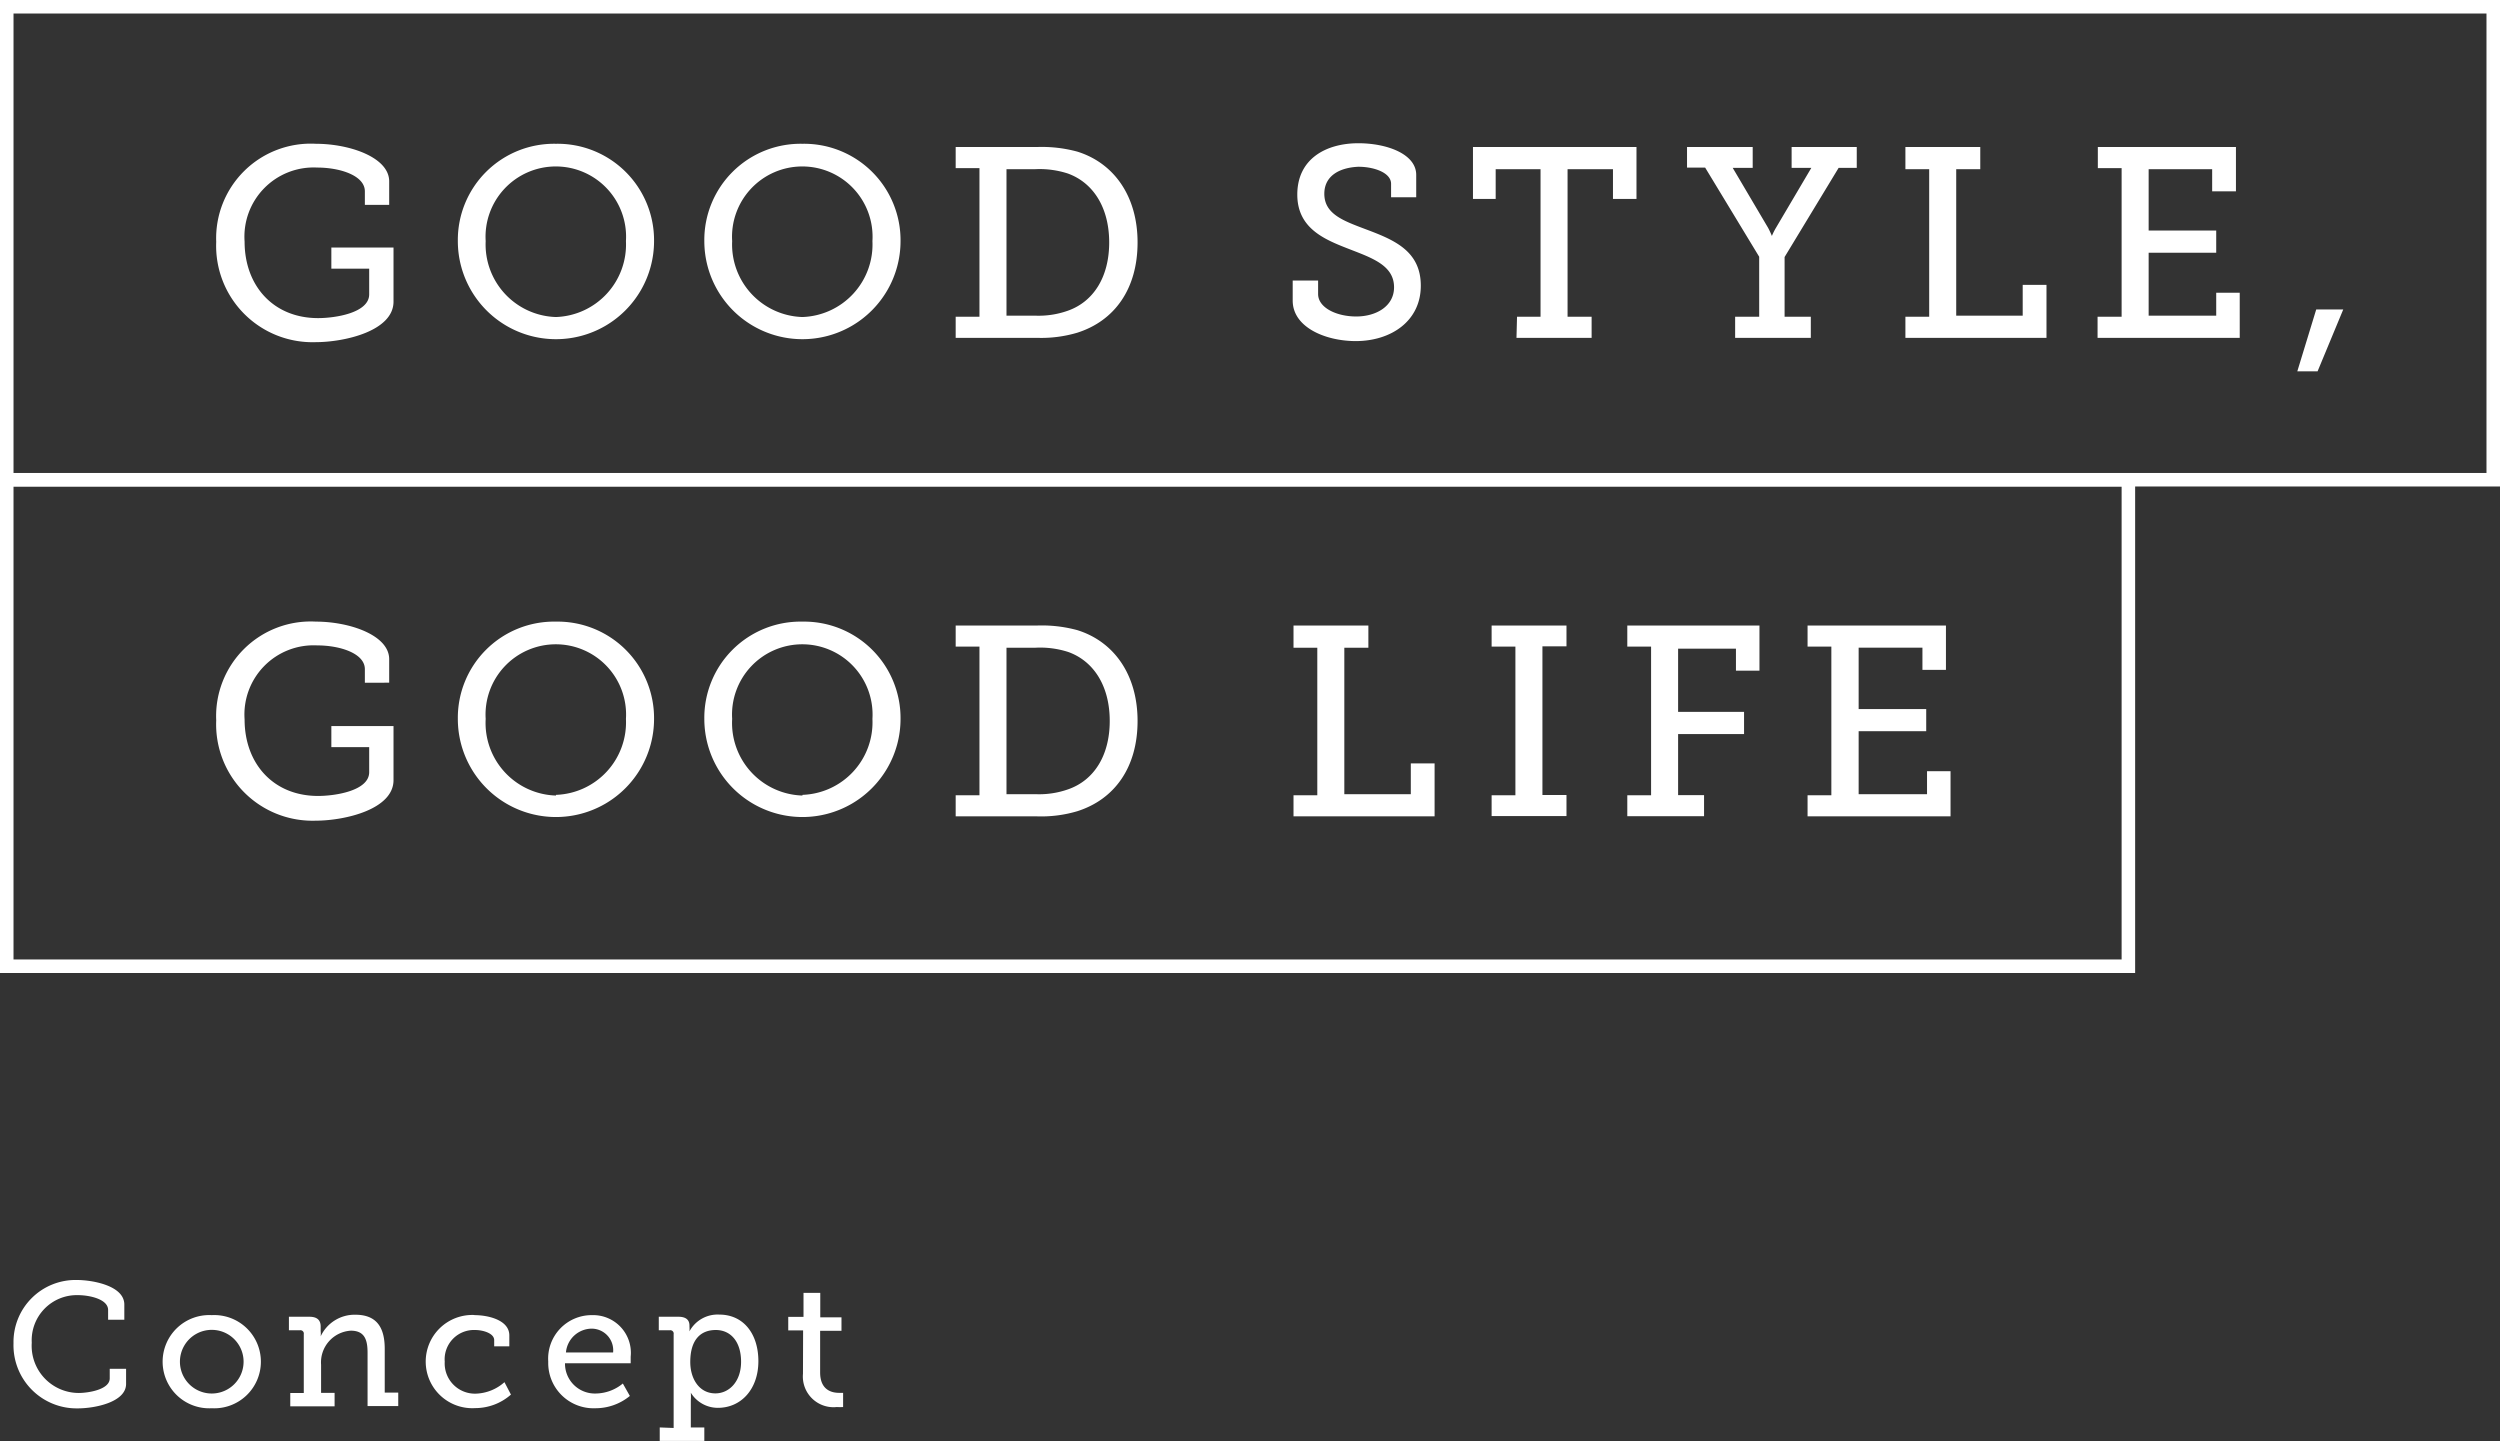
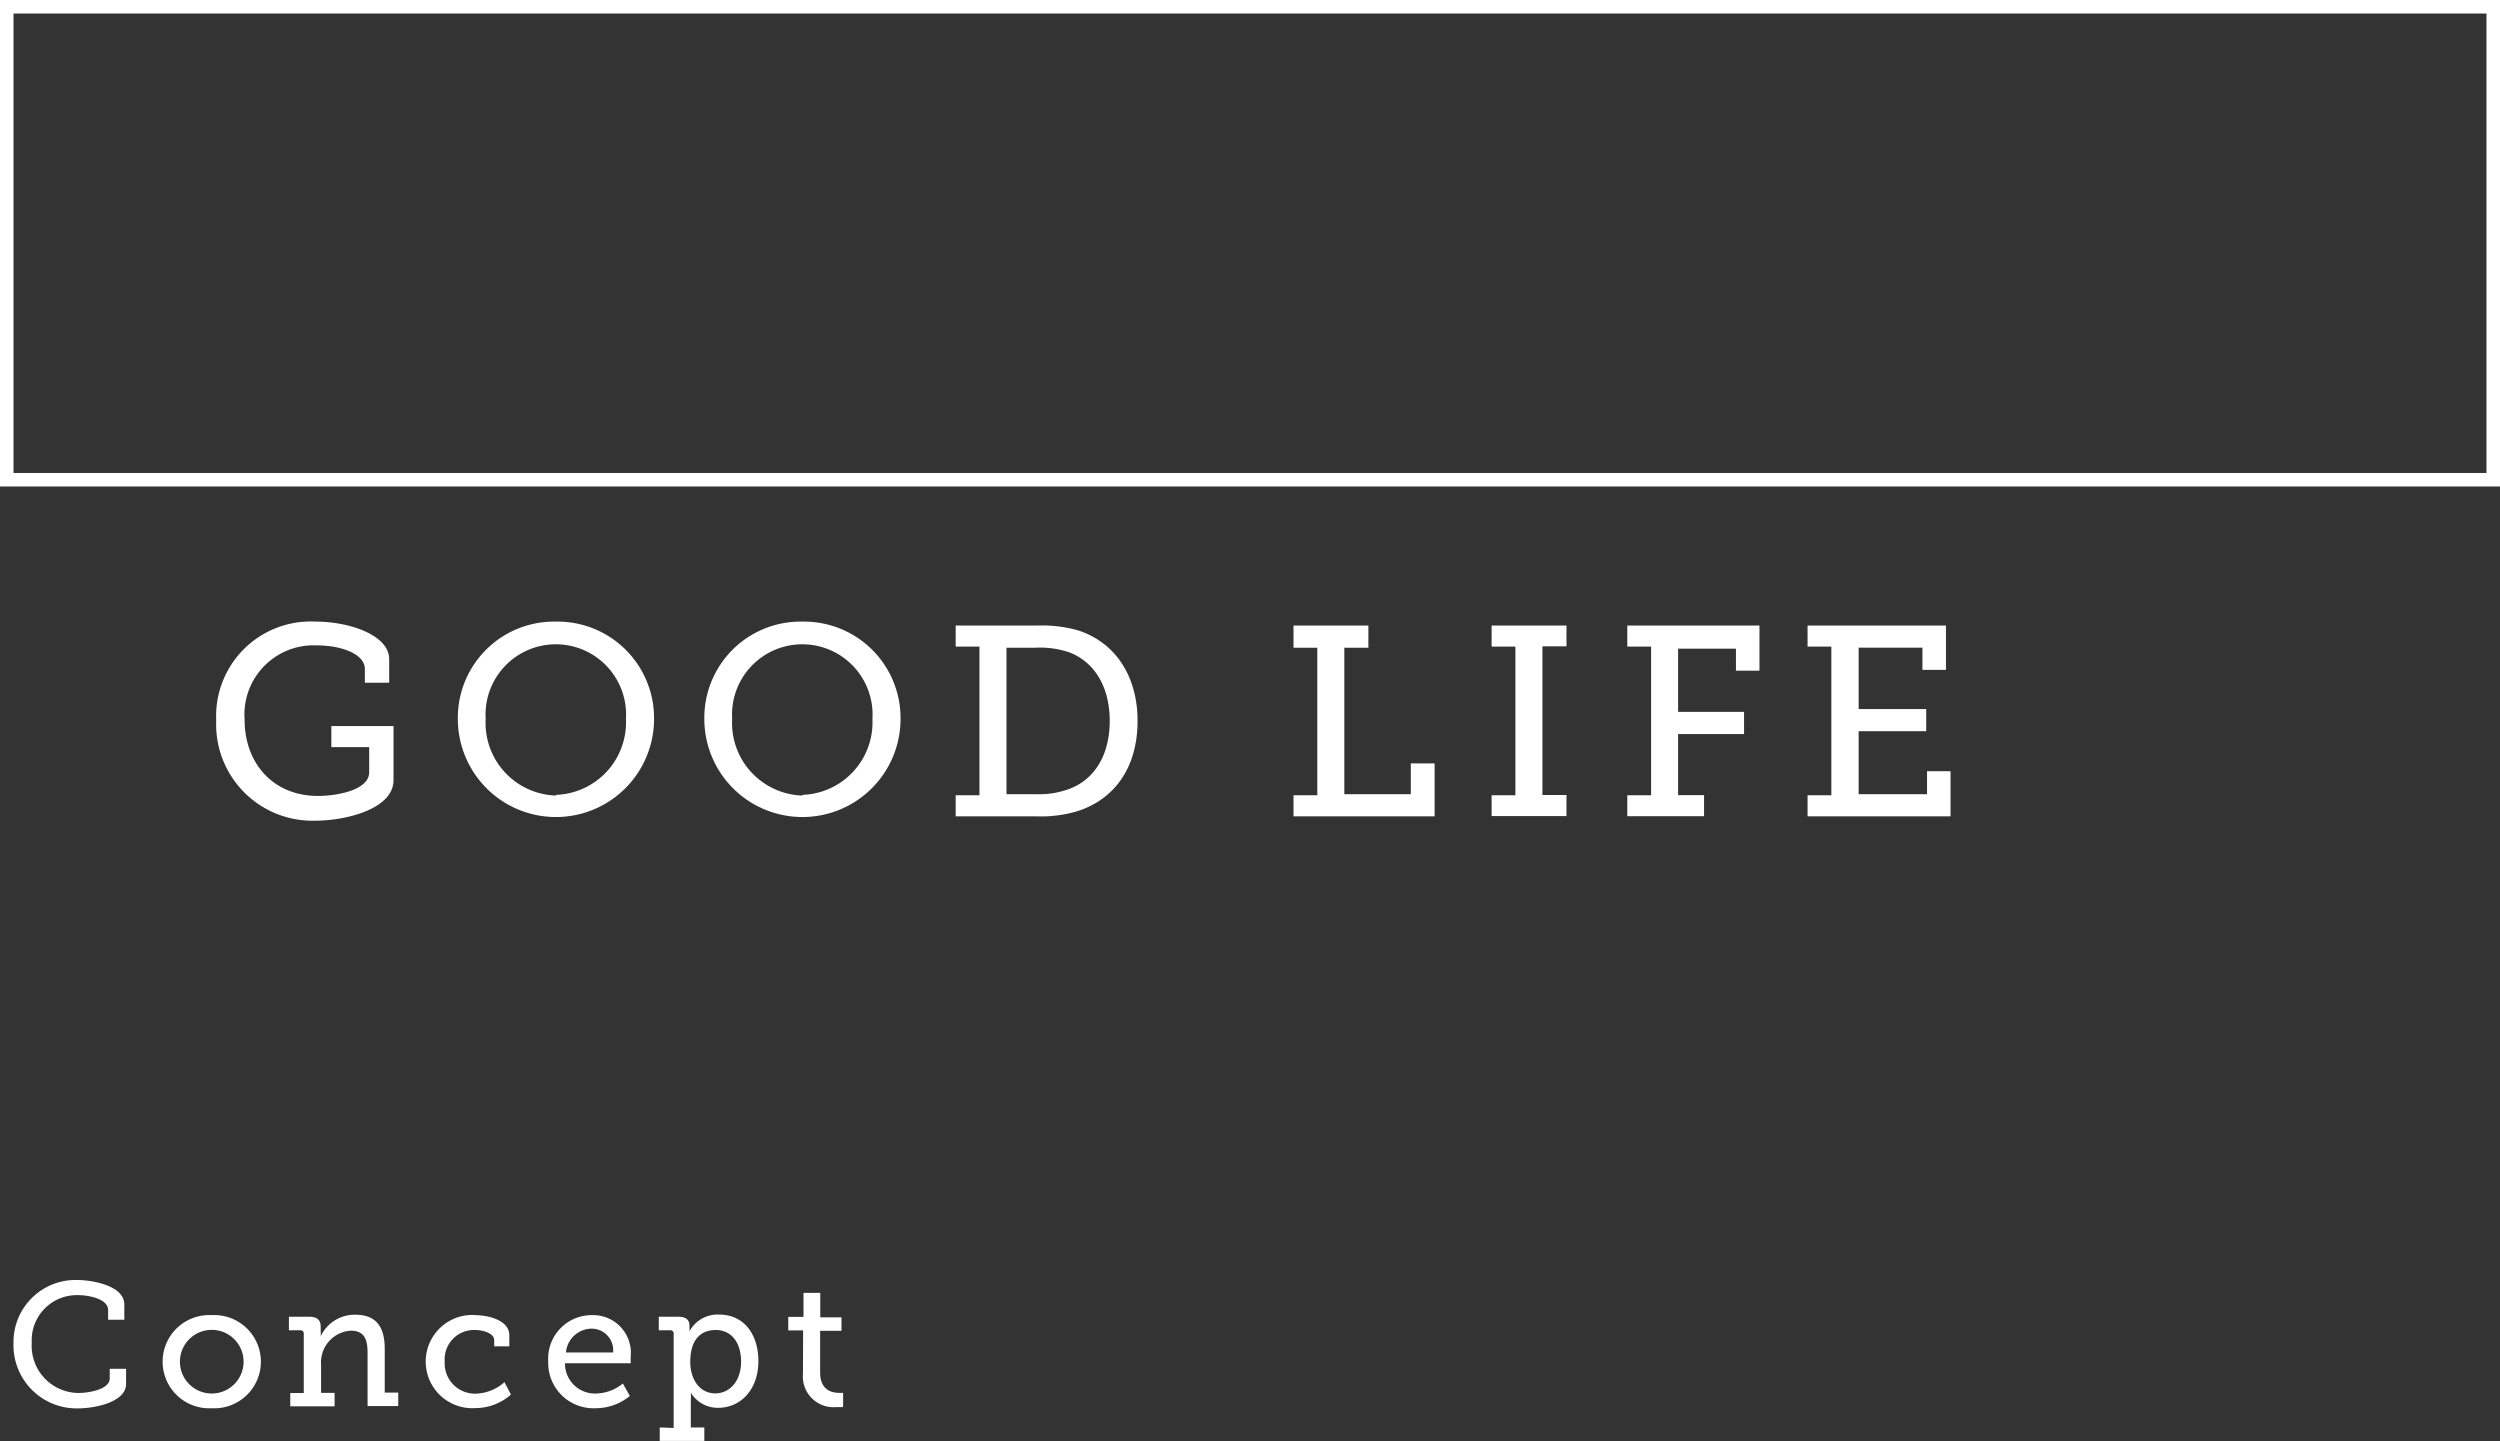
<svg xmlns="http://www.w3.org/2000/svg" viewBox="0 0 185 106.65">
  <rect x="0" y="0" width="185" height="106.65" fill="#333333" stroke="none" />
  <defs>
    <style>.cls-1{fill:#fff}.cls-2{fill:none;stroke:#fff;stroke-miterlimit:10}</style>
  </defs>
  <title>アセット 1</title>
  <g id="レイヤー_2" data-name="レイヤー 2">
    <g id="Catch_Copy" data-name="Catch Copy">
      <g id="concept">
-         <path class="cls-1" d="M23.38 10.64c2.48 0 5.42 1 5.42 2.78v1.74H27v-1c0-1.18-1.86-1.76-3.52-1.76a5.12 5.12 0 0 0-5.38 5.48c0 3.26 2.12 5.66 5.44 5.66 1.26 0 3.78-.38 3.78-1.76v-1.9h-2.8v-1.56h4.6v4c0 2.18-3.64 3-5.76 3A7.13 7.13 0 0 1 16 17.9a7 7 0 0 1 7.38-7.26zm17.76 0a7.14 7.14 0 0 1 7.26 7.2 7.26 7.26 0 1 1-14.52 0 7.12 7.12 0 0 1 7.26-7.2zm0 12.82a5.37 5.37 0 0 0 5.18-5.62 5.2 5.2 0 1 0-10.38 0 5.37 5.37 0 0 0 5.2 5.62zm18.24-12.82a7.14 7.14 0 0 1 7.26 7.2 7.26 7.26 0 1 1-14.52 0 7.12 7.12 0 0 1 7.26-7.2zm0 12.82a5.37 5.37 0 0 0 5.18-5.62 5.2 5.2 0 1 0-10.38 0 5.37 5.37 0 0 0 5.2 5.62zm11.34-.02h1.76v-11h-1.76v-1.56h6a10 10 0 0 1 3 .34c2.7.84 4.46 3.28 4.46 6.72s-1.7 5.8-4.46 6.68a9.37 9.37 0 0 1-3 .38h-6zm5.92-.08A6.44 6.44 0 0 0 79 23c1.9-.66 3.08-2.48 3.08-5.06s-1.18-4.42-3.06-5.1a6.76 6.76 0 0 0-2.42-.32h-2.12v10.84zm20.9-2.6v1c0 1 1.34 1.66 2.82 1.66s2.8-.76 2.8-2.16c0-1.64-1.66-2.18-3.4-2.86S96 16.9 96 14.4c0-2.66 2.14-3.8 4.52-3.8 2.12 0 4.28.8 4.28 2.34v1.66h-1.86v-1c0-.82-1.26-1.26-2.42-1.26-1.38.06-2.52.66-2.52 2 0 1.5 1.42 2 3 2.6 2.08.78 4.14 1.58 4.14 4.2s-2.2 4.1-4.82 4.1c-2.2 0-4.66-1-4.66-3v-1.48zm14.72 2.68H114V12.52h-3.32v2.2H109v-3.84h12.1v3.84h-1.74v-2.2H116v10.92h1.78V25h-5.56zm16.14 0h1.78V19l-4-6.6h-1.34v-1.52h4.86v1.54h-1.48l2.62 4.44c.16.3.28.6.28.6a4.76 4.76 0 0 1 .3-.6l2.62-4.44h-1.46v-1.54h4.82v1.54h-1.34l-4 6.6v4.42H134V25h-5.6zm12.6 0h1.76V12.52H141v-1.64h5.54v1.64h-1.78v10.84h4.92v-2.28h1.76V25H141zm14.22 0H157v-11h-1.76v-1.56h10.22v3.28h-1.76v-1.64H159v4.54h5v1.64h-5v4.66h5v-1.7h1.74V25h-10.52zm16.18-.54h2l-1.9 4.58H170z" />
        <path class="cls-2" d="M.5.5h184v35H.5z" />
        <path class="cls-1" d="M23.38 46c2.48 0 5.42 1 5.42 2.78v1.74H27v-1c0-1.18-1.86-1.76-3.52-1.76a5.12 5.12 0 0 0-5.38 5.48c0 3.26 2.12 5.66 5.44 5.66 1.26 0 3.78-.38 3.78-1.76v-1.85h-2.8v-1.56h4.6v4c0 2.18-3.64 3-5.76 3A7.13 7.13 0 0 1 16 53.31 7 7 0 0 1 23.38 46zm17.76 0a7.14 7.14 0 0 1 7.26 7.2 7.26 7.26 0 1 1-14.52 0 7.12 7.12 0 0 1 7.26-7.2zm0 12.82a5.37 5.37 0 0 0 5.18-5.62 5.2 5.2 0 1 0-10.38 0 5.37 5.37 0 0 0 5.2 5.67zM59.38 46a7.14 7.14 0 0 1 7.26 7.2 7.26 7.26 0 1 1-14.52 0 7.12 7.12 0 0 1 7.26-7.2zm0 12.82a5.37 5.37 0 0 0 5.18-5.62 5.2 5.2 0 1 0-10.38 0 5.37 5.37 0 0 0 5.2 5.67zm11.34.03h1.76v-11h-1.76v-1.56h6a10 10 0 0 1 3 .34c2.7.84 4.46 3.28 4.46 6.72s-1.7 5.8-4.46 6.68a9.37 9.37 0 0 1-3 .38h-6zm5.92-.08a6.44 6.44 0 0 0 2.4-.36c1.9-.66 3.08-2.48 3.08-5.06s-1.18-4.42-3.06-5.1a6.76 6.76 0 0 0-2.42-.32h-2.16v10.84zm19.08.08h1.76V47.93h-1.76v-1.64h5.54v1.64h-1.78v10.84h4.92v-2.28h1.76v3.92H95.72zm14.66 0h1.76v-11h-1.76v-1.56h5.54v1.54h-1.78v11h1.78v1.56h-5.54zm10.04 0h1.76v-11h-1.76v-1.56h9.78v3.34h-1.74V48h-4.28v4.68h4.88v1.64h-4.88v4.52h1.92v1.56h-5.68zm13.34 0h1.76v-11h-1.76v-1.56H144v3.28h-1.74v-1.64h-4.72v4.54h5v1.64h-5v4.66h5.06v-1.7h1.74v3.34h-10.58z" />
-         <path class="cls-2" d="M.5 35.5h157v36H.5z" />
        <path class="cls-1" d="M5.7 94.72c1.1 0 3.5.4 3.5 1.82v1.12H8v-.72c0-.81-1.39-1.1-2.24-1.1a3.34 3.34 0 0 0-3.41 3.52 3.49 3.49 0 0 0 3.48 3.72c.65 0 2.29-.23 2.29-1.08v-.71h1.21v1.12c0 1.35-2.3 1.81-3.58 1.81A4.67 4.67 0 0 1 1 99.41a4.59 4.59 0 0 1 4.7-4.69zm9.97 2.6a3.45 3.45 0 1 1 0 6.89 3.45 3.45 0 1 1 0-6.89zm0 5.8a2.35 2.35 0 0 0 0-4.71 2.35 2.35 0 0 0 0 4.71zm5.81-.04h1v-4.35a.25.25 0 0 0-.29-.29h-.81v-1h1.52c.57 0 .83.25.83.73v.34a1.86 1.86 0 0 1 0 .38 2.77 2.77 0 0 1 2.56-1.6c1.51 0 2.18.85 2.18 2.52v3.24h1v1H27.2v-3.93c0-.92-.18-1.65-1.24-1.65a2.35 2.35 0 0 0-2.2 2.52v2.08h1v1h-3.28zm13.64-5.76c1 0 2.57.36 2.57 1.5v.81h-1.12v-.46c0-.51-.83-.75-1.42-.75a2.17 2.17 0 0 0-2.24 2.34 2.24 2.24 0 0 0 2.31 2.37 3.34 3.34 0 0 0 2.11-.85l.48.92a4 4 0 0 1-2.64 1 3.45 3.45 0 1 1-.07-6.89zm8.7 0a2.79 2.79 0 0 1 2.85 3.08v.48h-4.86a2.21 2.21 0 0 0 2.28 2.24 3.2 3.2 0 0 0 2-.74l.52.92a4 4 0 0 1-2.56.91 3.35 3.35 0 0 1-3.48-3.45 3.22 3.22 0 0 1 3.25-3.44zm1.55 2.76a1.6 1.6 0 0 0-1.57-1.76 1.93 1.93 0 0 0-1.92 1.76zm4.48 5.59v-6.94a.25.25 0 0 0-.29-.29h-.81v-1h1.46c.58 0 .81.26.81.65v.05a2.73 2.73 0 0 1 0 .38 2.36 2.36 0 0 1 2.21-1.24c1.77 0 2.89 1.4 2.89 3.45s-1.26 3.45-3 3.45a2.35 2.35 0 0 1-2-1.12 3.85 3.85 0 0 1 0 .57v2h1v1h-3.3v-1zm3.09-2.56c1 0 1.9-.85 1.9-2.34s-.77-2.35-1.87-2.35-1.89.69-1.89 2.37c0 1.21.64 2.32 1.86 2.32zm6.49-4.66h-1.1v-1h1.13v-1.78h1.24v1.81h1.57v1h-1.58v3.08c0 1.34.91 1.51 1.4 1.51h.3v1.05a3.52 3.52 0 0 1-.46 0 2.27 2.27 0 0 1-2.51-2.46z" />
      </g>
    </g>
  </g>
</svg>